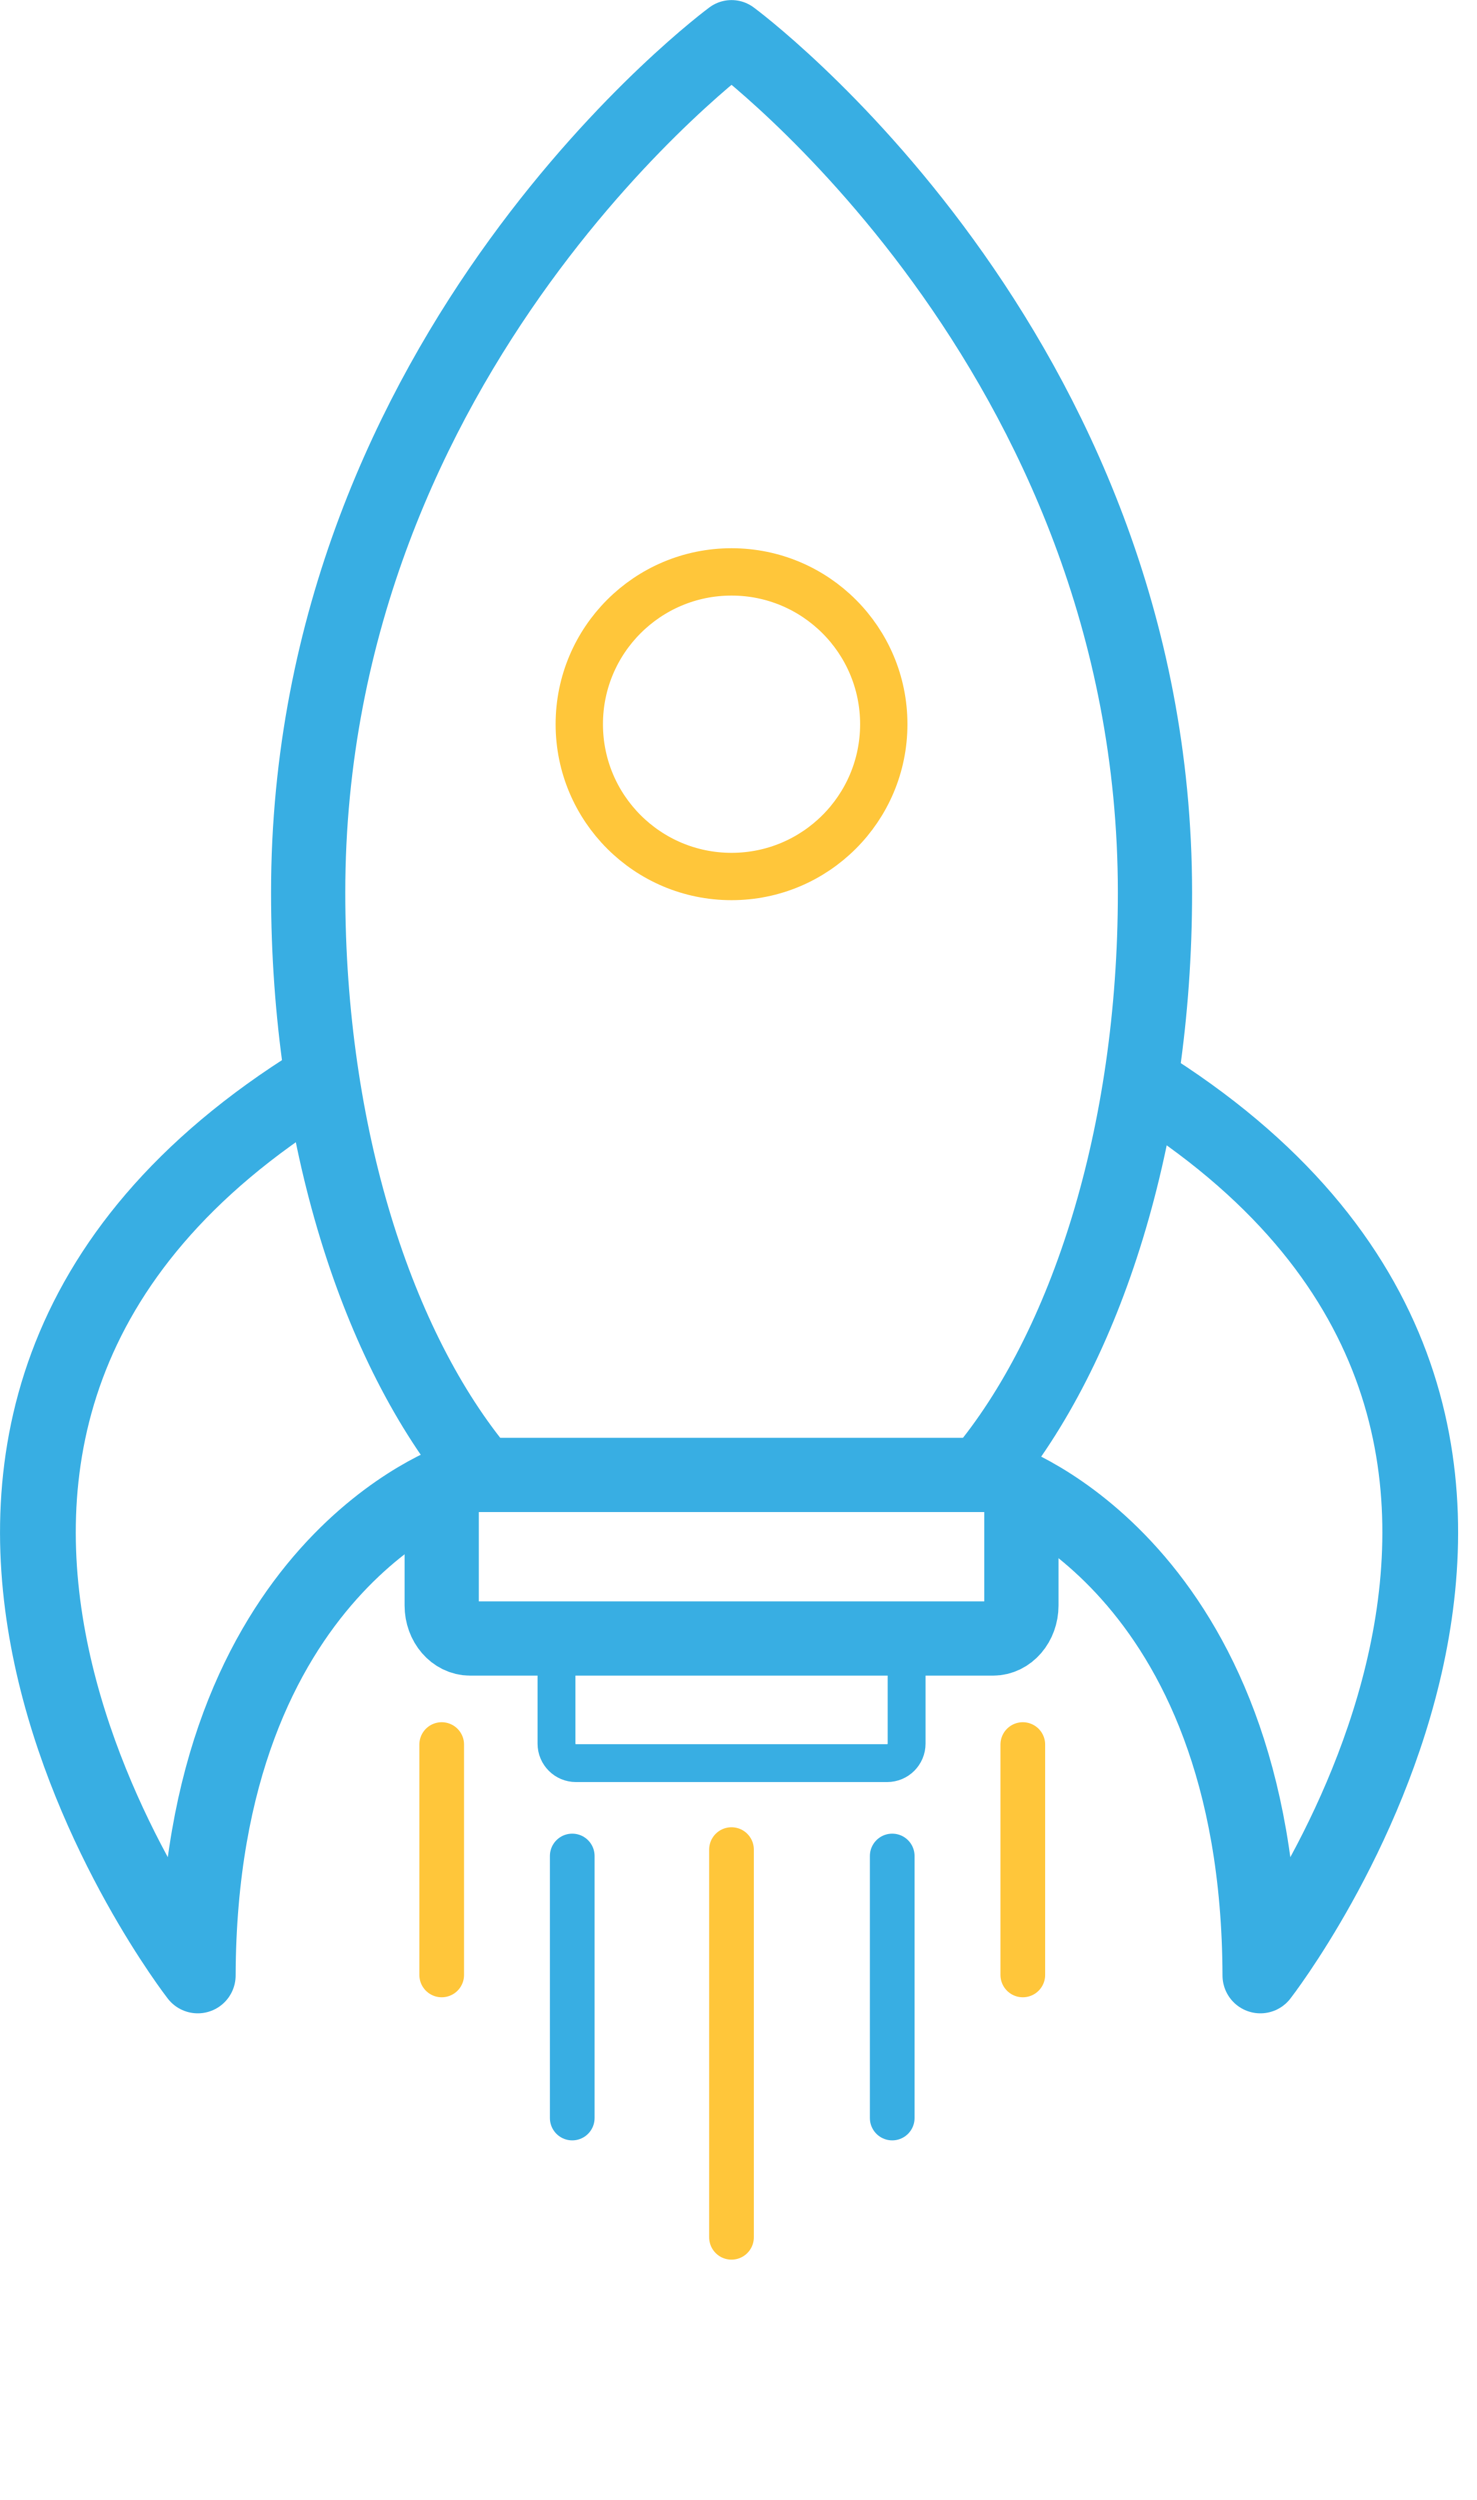
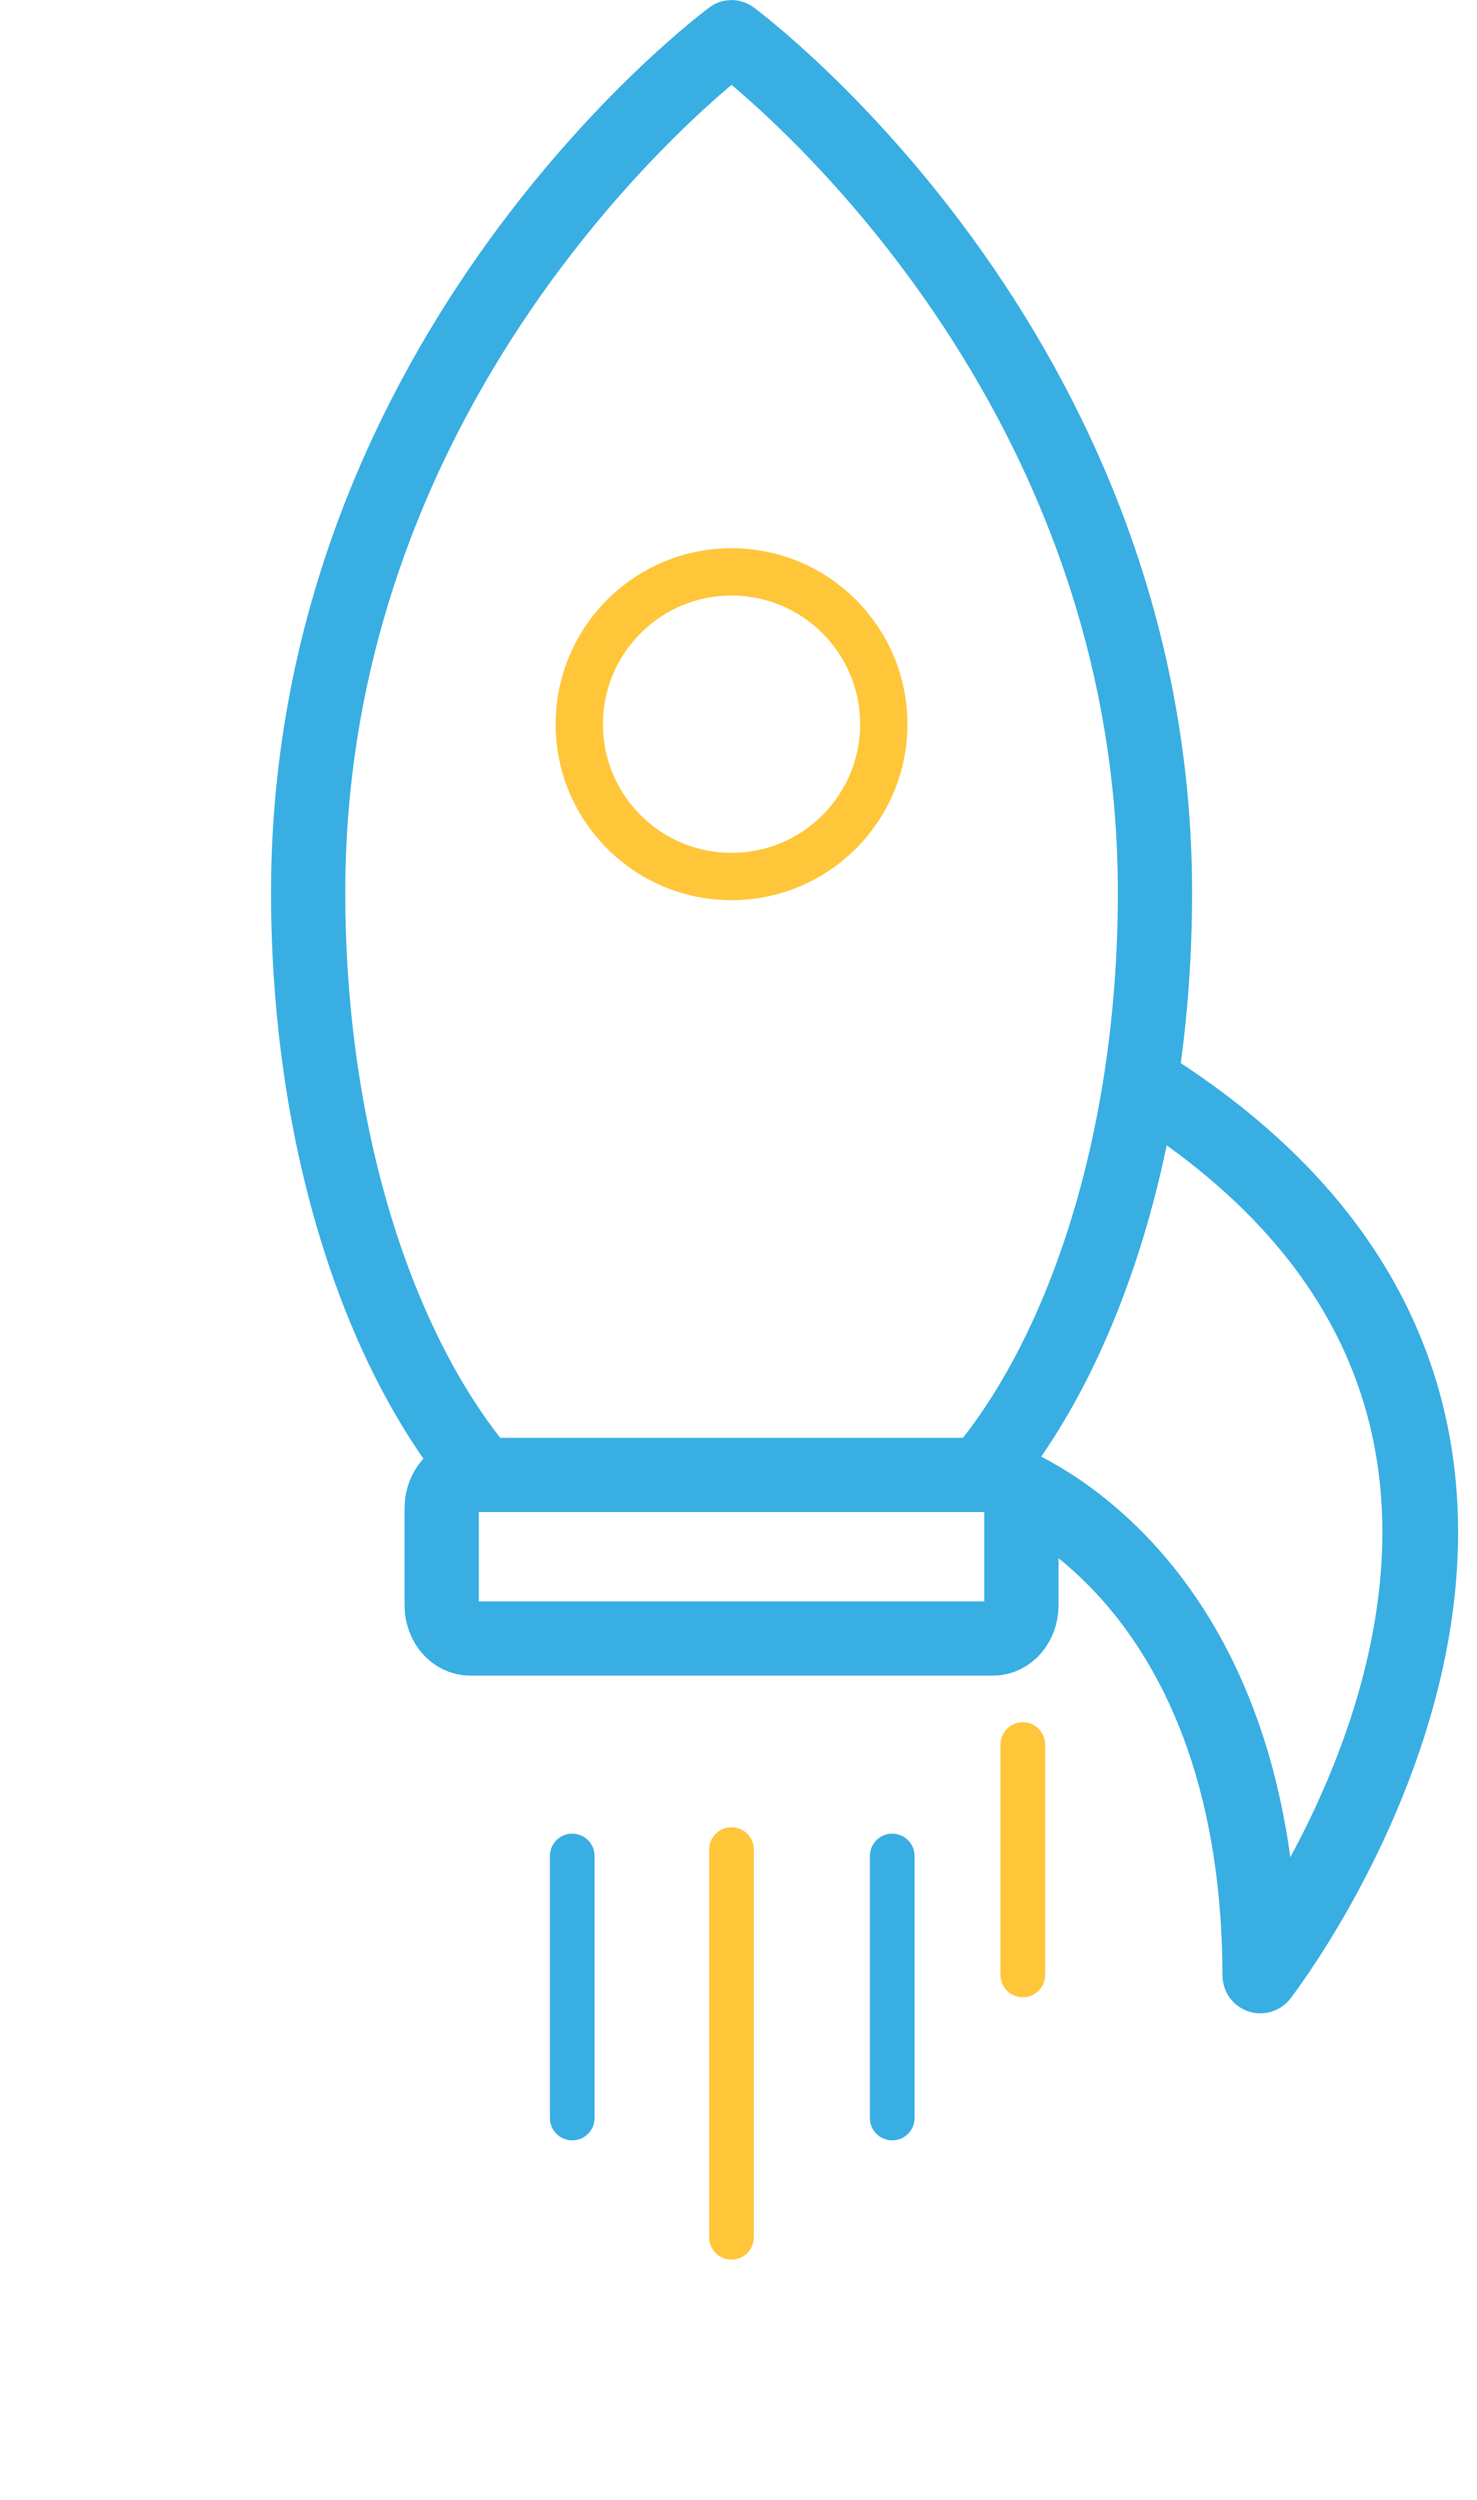
<svg xmlns="http://www.w3.org/2000/svg" width="100%" height="100%" viewBox="0 0 39 66" version="1.1" xml:space="preserve" style="fill-rule:evenodd;clip-rule:evenodd;stroke-linejoin:round;stroke-miterlimit:10;">
  <g transform="matrix(1,0,0,1,-921.596,-3136.49)">
    <g transform="matrix(1,0,0,1,948.01,3178.15)">
      <path d="M0,-2.589C0,-2.589 6.831,-0.317 6.866,10.495C6.866,10.495 18.212,-4.091 3.702,-13.084" style="fill:none;fill-rule:nonzero;stroke:rgb(56,174,227);stroke-width:2px;" />
    </g>
    <g transform="matrix(1,0,0,1,933.684,3178.15)">
-       <path d="M0,-2.589C0,-2.589 -6.83,-0.317 -6.866,10.495C-6.866,10.495 -18.212,-4.091 -3.701,-13.084" style="fill:none;fill-rule:nonzero;stroke:rgb(56,174,227);stroke-width:2px;" />
-     </g>
+       </g>
    <g transform="matrix(0.985,-0.172,-0.172,-0.985,950.692,3173.96)">
      <path d="M-3.358,-0.856C-0.083,1.913 2.671,7.152 3.772,13.456C6.241,27.6 -3.358,37.63 -3.358,37.63C-3.358,37.63 -15.788,31.445 -18.257,17.302C-19.357,10.997 -18.539,5.135 -16.397,1.42" style="fill:none;fill-rule:nonzero;stroke:rgb(56,174,227);stroke-width:1.96px;" />
    </g>
    <g transform="matrix(1,0,0,1,945.02,3180.14)">
-       <path d="M0,2.899L-8.216,2.899C-8.5,2.899 -8.73,2.669 -8.73,2.384L-8.73,0.514C-8.73,0.23 -8.5,0 -8.216,0L0,0C0.285,0 0.515,0.23 0.515,0.514L0.515,2.384C0.515,2.669 0.285,2.899 0,2.899Z" style="fill:none;fill-rule:nonzero;stroke:rgb(56,174,227);stroke-width:1px;stroke-linejoin:miter;" />
-     </g>
+       </g>
    <g transform="matrix(0,1,1,0,940.165,3188.95)">
      <path d="M-3.459,-3.459L3.459,-3.459" style="fill:none;fill-rule:nonzero;stroke:rgb(56,174,227);stroke-width:1.18px;stroke-linecap:round;stroke-linejoin:miter;" />
    </g>
    <g transform="matrix(0,1,1,0,936.3,3185.59)">
-       <path d="M-3.041,-3.041L3.041,-3.041" style="fill:none;fill-rule:nonzero;stroke:rgb(255,198,58);stroke-width:1.18px;stroke-linecap:round;stroke-linejoin:miter;" />
-     </g>
+       </g>
    <g transform="matrix(0,1,1,0,948.614,3188.95)">
      <path d="M-3.459,-3.459L3.459,-3.459" style="fill:none;fill-rule:nonzero;stroke:rgb(56,174,227);stroke-width:1.18px;stroke-linecap:round;stroke-linejoin:miter;" />
    </g>
    <g transform="matrix(0,1,1,0,951.644,3185.59)">
      <path d="M-3.041,-3.041L3.041,-3.041" style="fill:none;fill-rule:nonzero;stroke:rgb(255,198,58);stroke-width:1.18px;stroke-linecap:round;stroke-linejoin:miter;" />
    </g>
    <g transform="matrix(0,1,1,0,946.029,3190.44)">
      <path d="M-5.118,-5.118L5.118,-5.118" style="fill:none;fill-rule:nonzero;stroke:rgb(255,198,58);stroke-width:1.18px;stroke-linecap:round;stroke-linejoin:miter;" />
    </g>
    <g transform="matrix(0,-1,-1,0,940.913,3151.59)">
      <ellipse cx="-4.02" cy="0.001" rx="4.021" ry="4.02" style="fill:none;stroke:rgb(255,198,58);stroke-width:1.25px;stroke-linecap:round;stroke-linejoin:miter;" />
    </g>
    <g transform="matrix(1,0,0,1,947.816,3175.43)">
      <path d="M0,4.319L-13.806,4.319C-14.221,4.319 -14.557,3.928 -14.557,3.447L-14.557,0.872C-14.557,0.39 -14.221,0 -13.806,0L0,0C0.415,0 0.75,0.39 0.75,0.872L0.75,3.447C0.75,3.928 0.415,4.319 0,4.319Z" style="fill:none;fill-rule:nonzero;stroke:rgb(56,174,227);stroke-width:1.96px;" />
    </g>
  </g>
</svg>